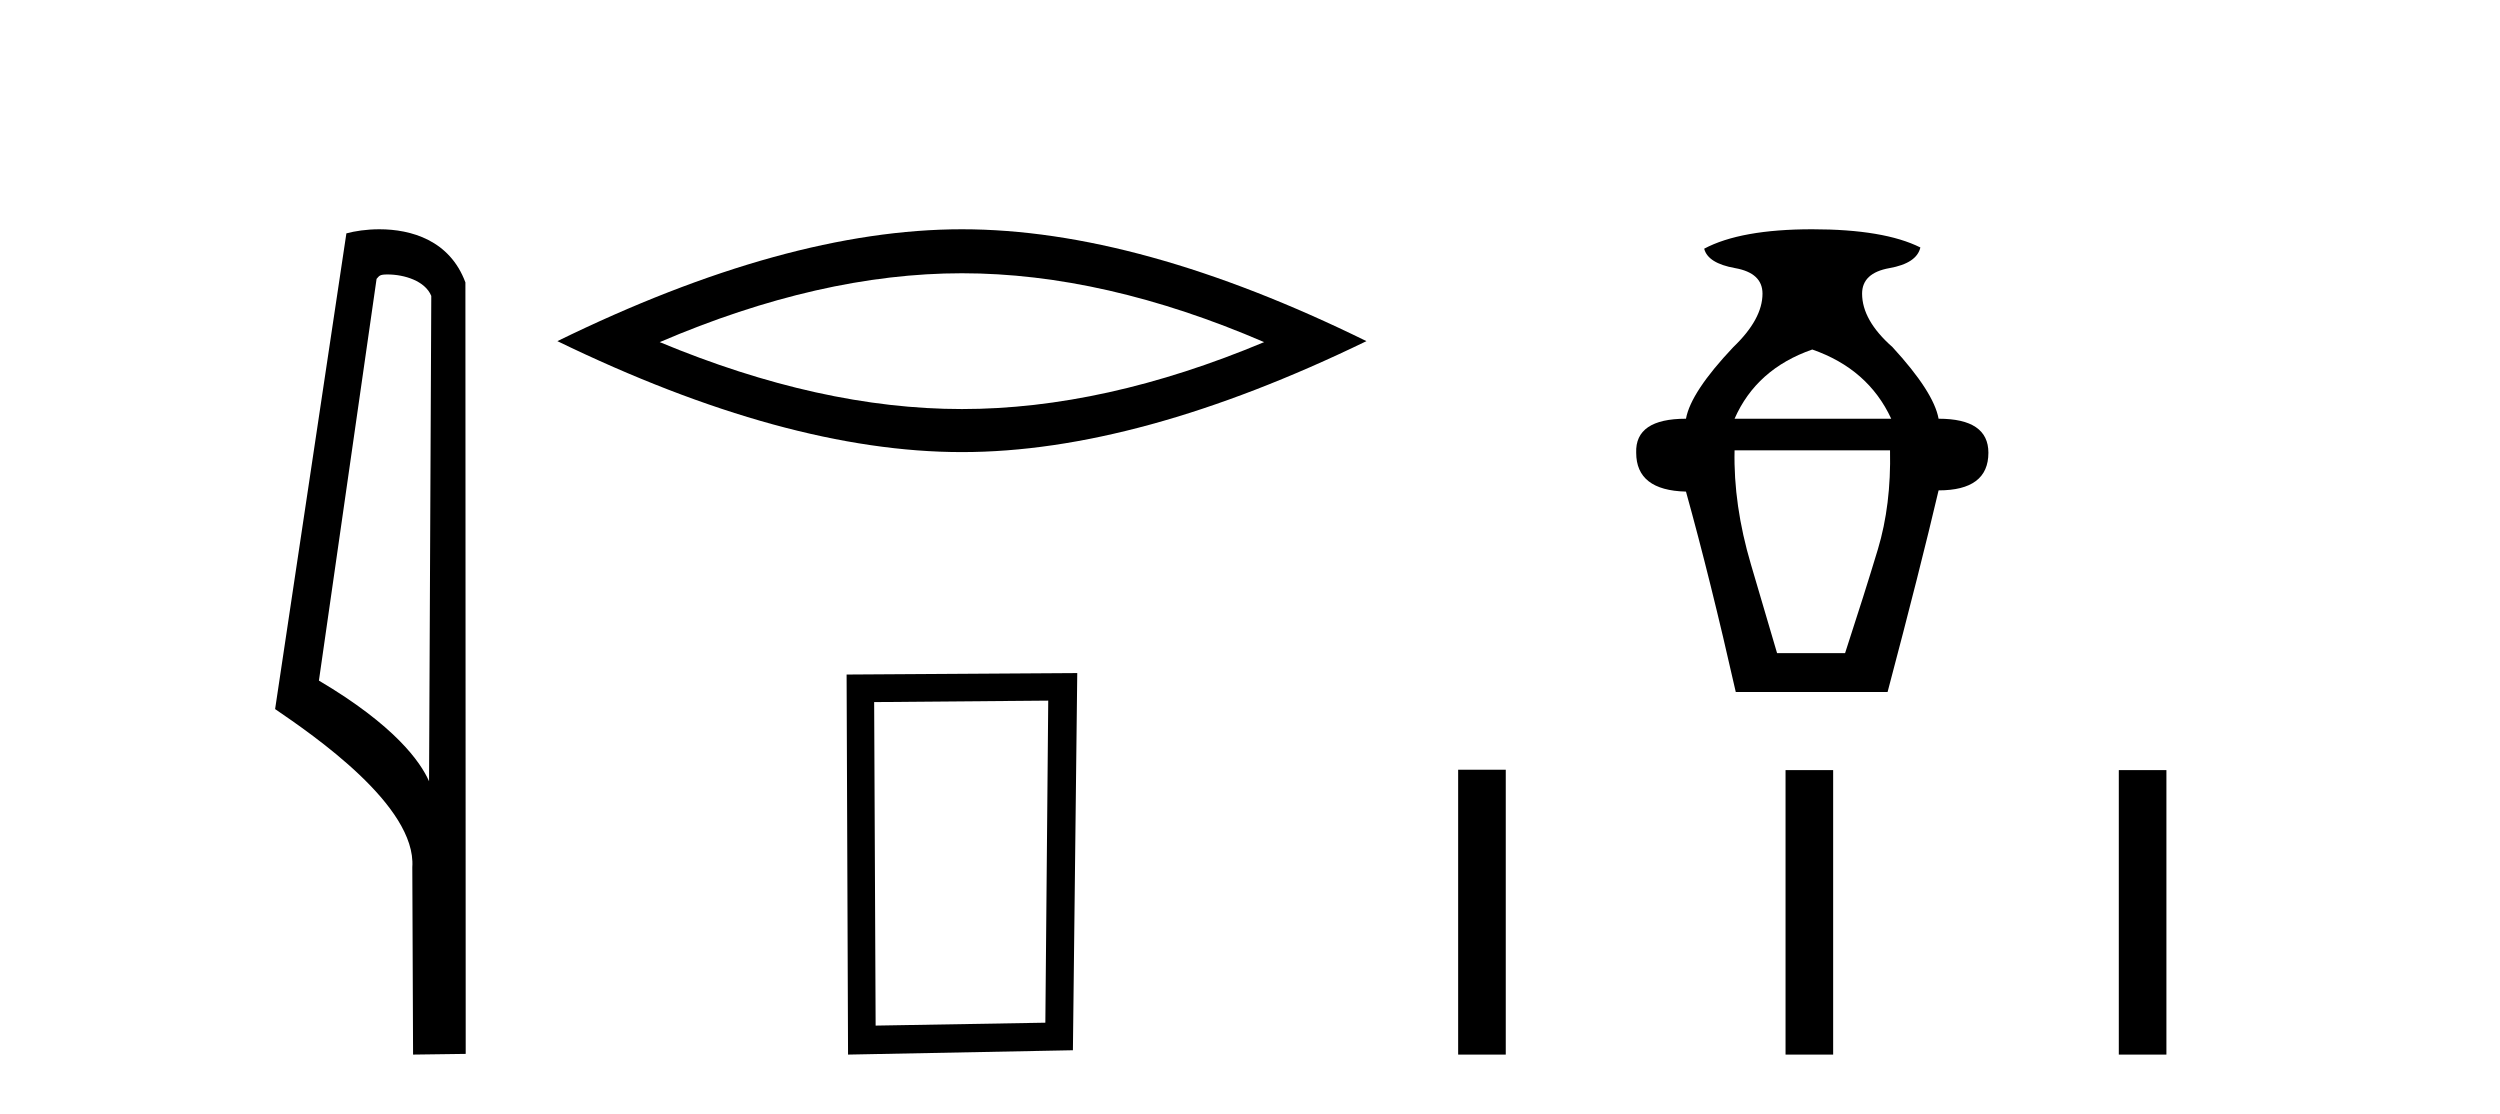
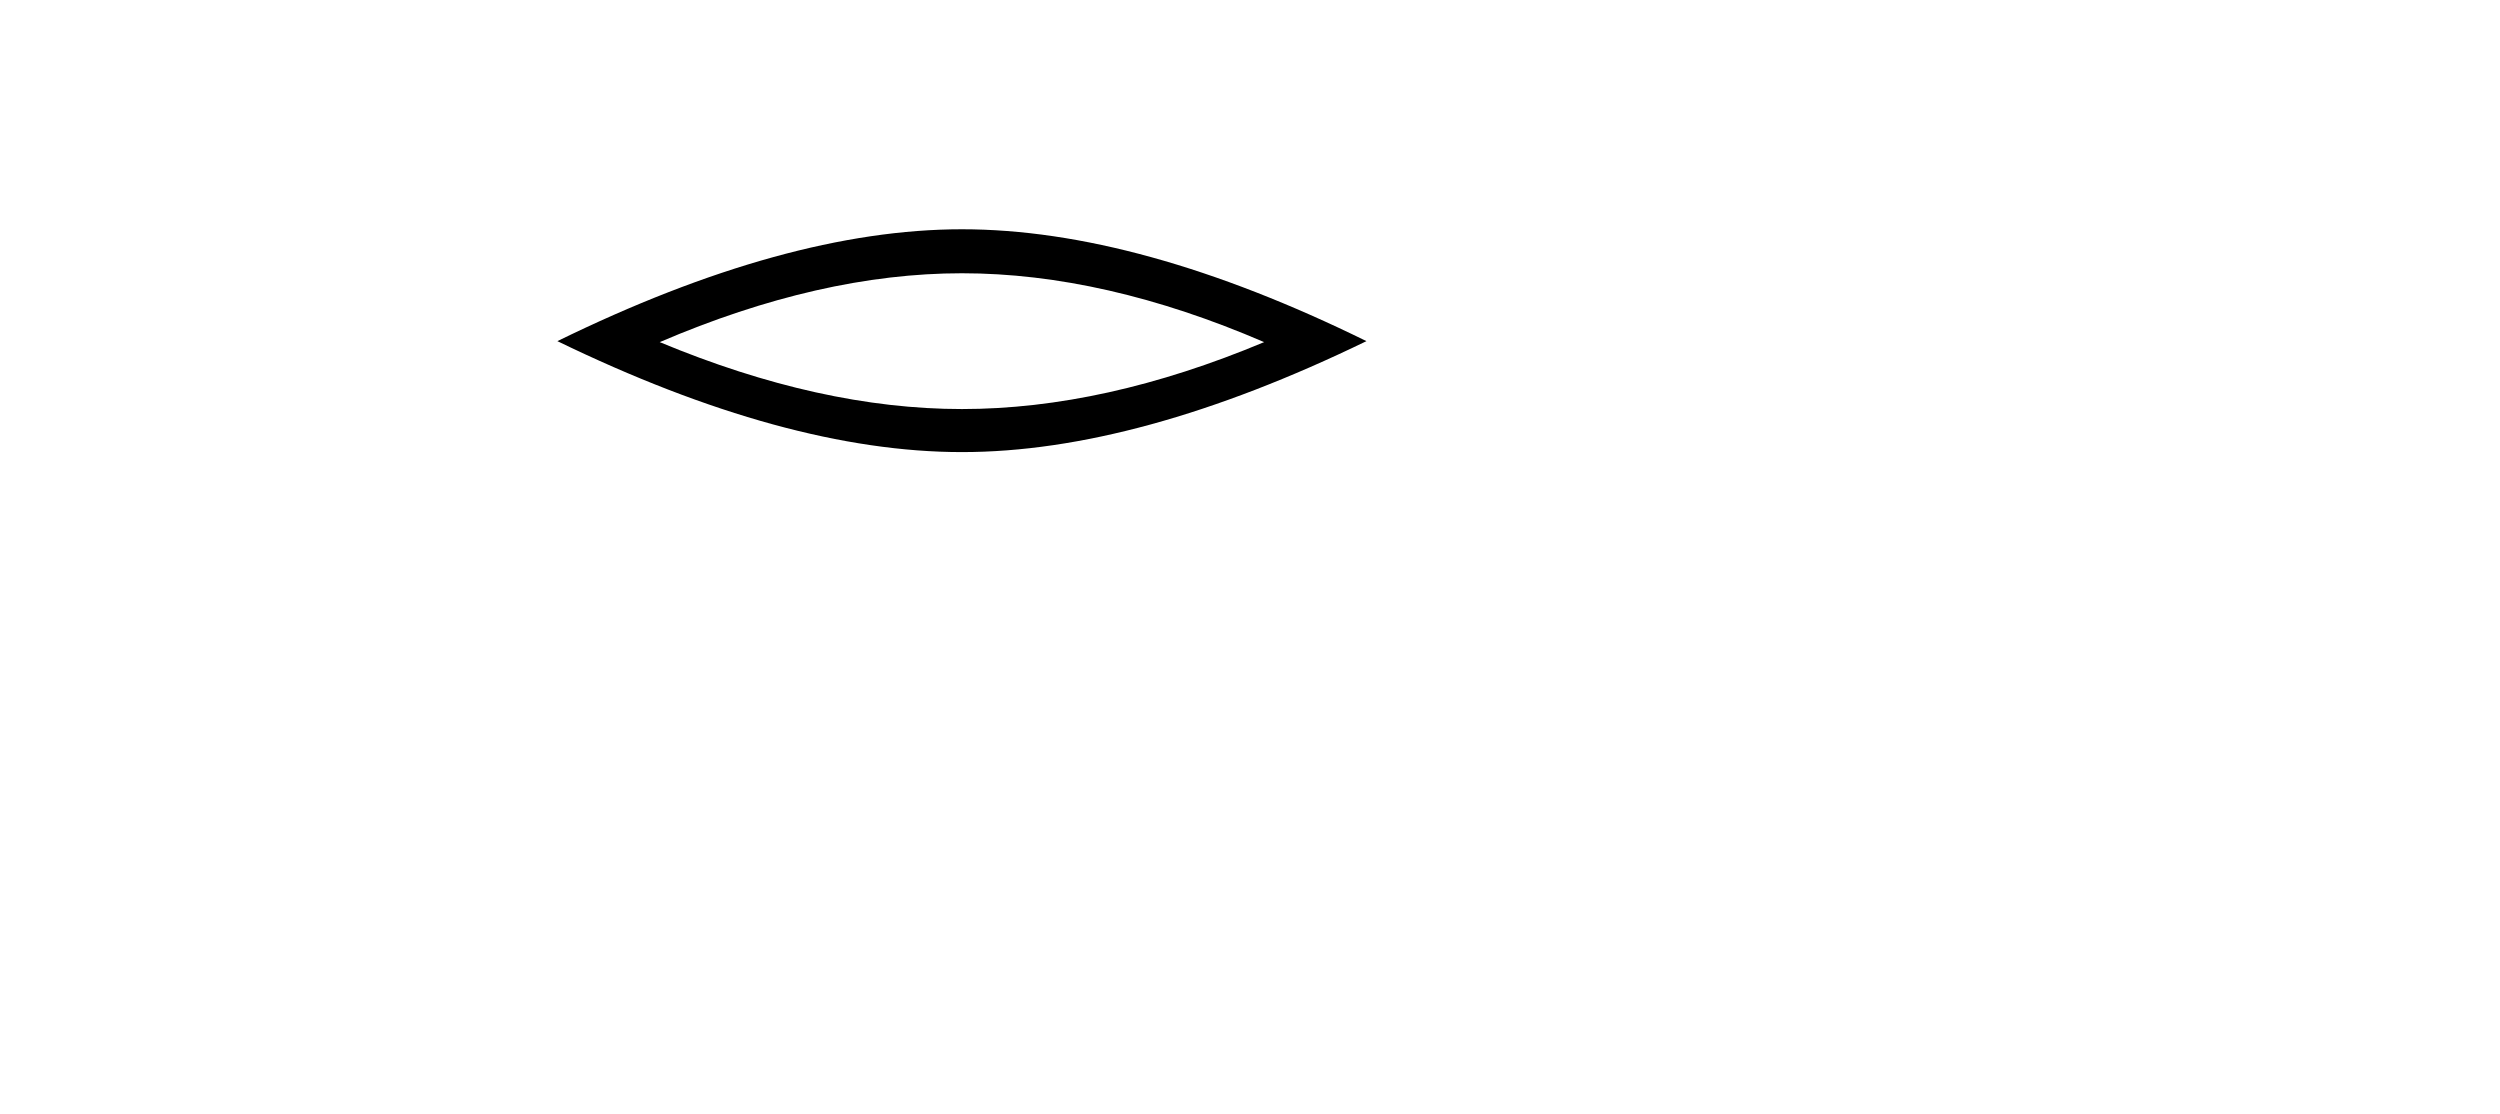
<svg xmlns="http://www.w3.org/2000/svg" width="92.0" height="41.0">
-   <path d="M 14.259 10.1 C 14.884 10.1 15.648 10.34 15.871 10.89 L 15.789 28.751 L 15.789 28.751 C 15.473 28.034 14.531 26.699 11.736 25.046 L 13.858 10.263 C 13.958 10.157 13.955 10.1 14.259 10.1 ZM 15.789 28.751 L 15.789 28.751 C 15.789 28.751 15.789 28.751 15.789 28.751 L 15.789 28.751 L 15.789 28.751 ZM 13.962 8.437 C 13.484 8.437 13.053 8.505 12.747 8.588 L 10.124 26.094 C 11.512 27.044 15.325 29.648 15.173 31.91 L 15.201 38.809 L 17.138 38.783 L 17.127 10.393 C 16.551 8.837 15.12 8.437 13.962 8.437 Z" style="fill:#000000;stroke:none" />
  <path d="M 35.399 10.056 Q 40.643 10.056 46.52 12.59 Q 40.643 15.053 35.399 15.053 Q 30.19 15.053 24.278 12.59 Q 30.19 10.056 35.399 10.056 ZM 35.399 8.437 Q 28.924 8.437 20.512 12.554 Q 28.924 16.637 35.399 16.637 Q 41.874 16.637 50.285 12.554 Q 41.91 8.437 35.399 8.437 Z" style="fill:#000000;stroke:none" />
-   <path d="M 38.575 25.783 L 38.469 37.635 L 32.223 37.742 L 32.169 25.837 L 38.575 25.783 ZM 39.643 24.769 L 31.155 24.823 L 31.208 38.809 L 39.483 38.649 L 39.643 24.769 Z" style="fill:#000000;stroke:none" />
-   <path d="M 66.692 12.862 Q 68.748 13.577 69.597 15.409 L 63.832 15.409 Q 64.636 13.577 66.692 12.862 ZM 69.553 16.571 Q 69.597 18.582 69.106 20.214 Q 68.614 21.845 67.899 24.035 L 65.396 24.035 Q 65.083 22.962 64.435 20.772 Q 63.787 18.582 63.832 16.571 ZM 66.692 8.437 Q 64.055 8.437 62.714 9.152 Q 62.849 9.688 63.854 9.867 Q 64.86 10.046 64.86 10.806 Q 64.86 11.744 63.787 12.772 Q 62.223 14.426 62.044 15.409 Q 60.167 15.409 60.212 16.661 Q 60.212 18.046 62.044 18.091 Q 62.938 21.309 63.876 25.465 L 69.463 25.465 Q 70.67 20.906 71.34 18.046 Q 73.173 18.046 73.173 16.661 Q 73.173 15.409 71.34 15.409 Q 71.162 14.426 69.642 12.772 Q 68.525 11.789 68.525 10.806 Q 68.525 10.046 69.53 9.867 Q 70.536 9.688 70.67 9.107 Q 69.329 8.437 66.692 8.437 Z" style="fill:#000000;stroke:none" />
-   <path d="M 53.66 28.326 L 53.66 38.809 L 55.412 38.809 L 55.412 28.326 ZM 65.708 28.34 L 65.708 38.809 L 67.46 38.809 L 67.46 28.34 ZM 77.972 28.34 L 77.972 38.809 L 79.724 38.809 L 79.724 28.34 Z" style="fill:#000000;stroke:none" />
</svg>